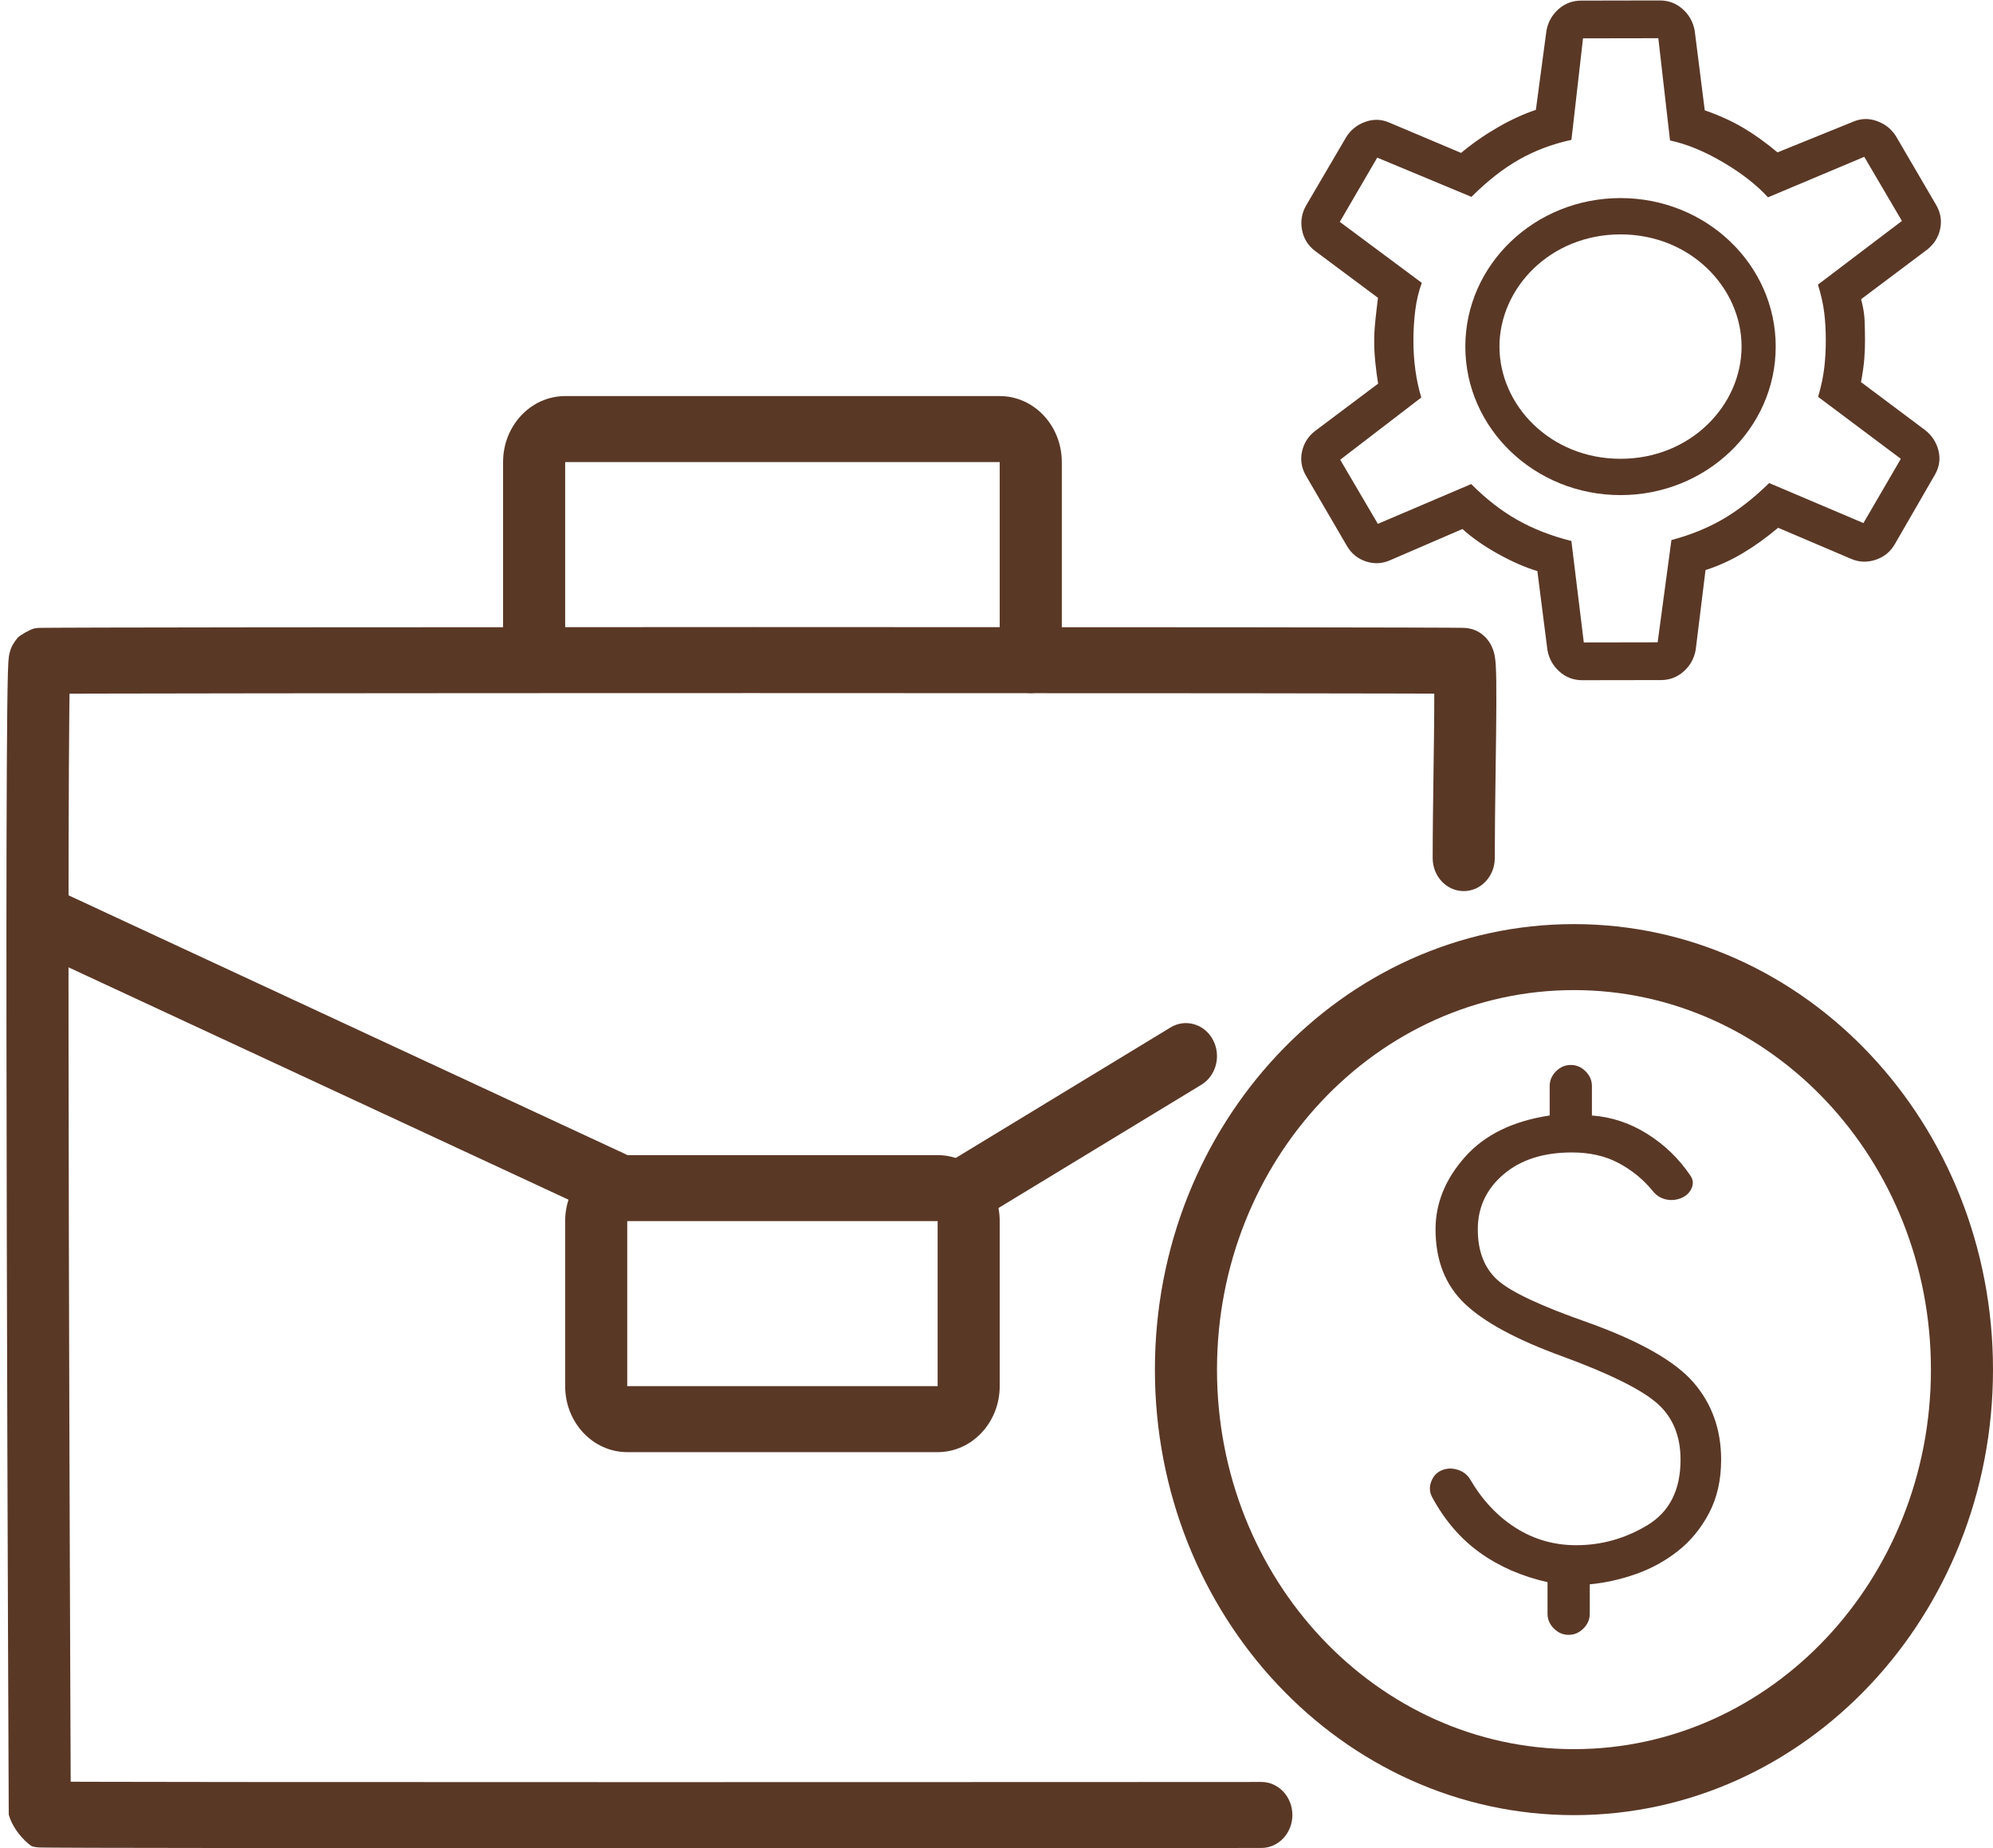
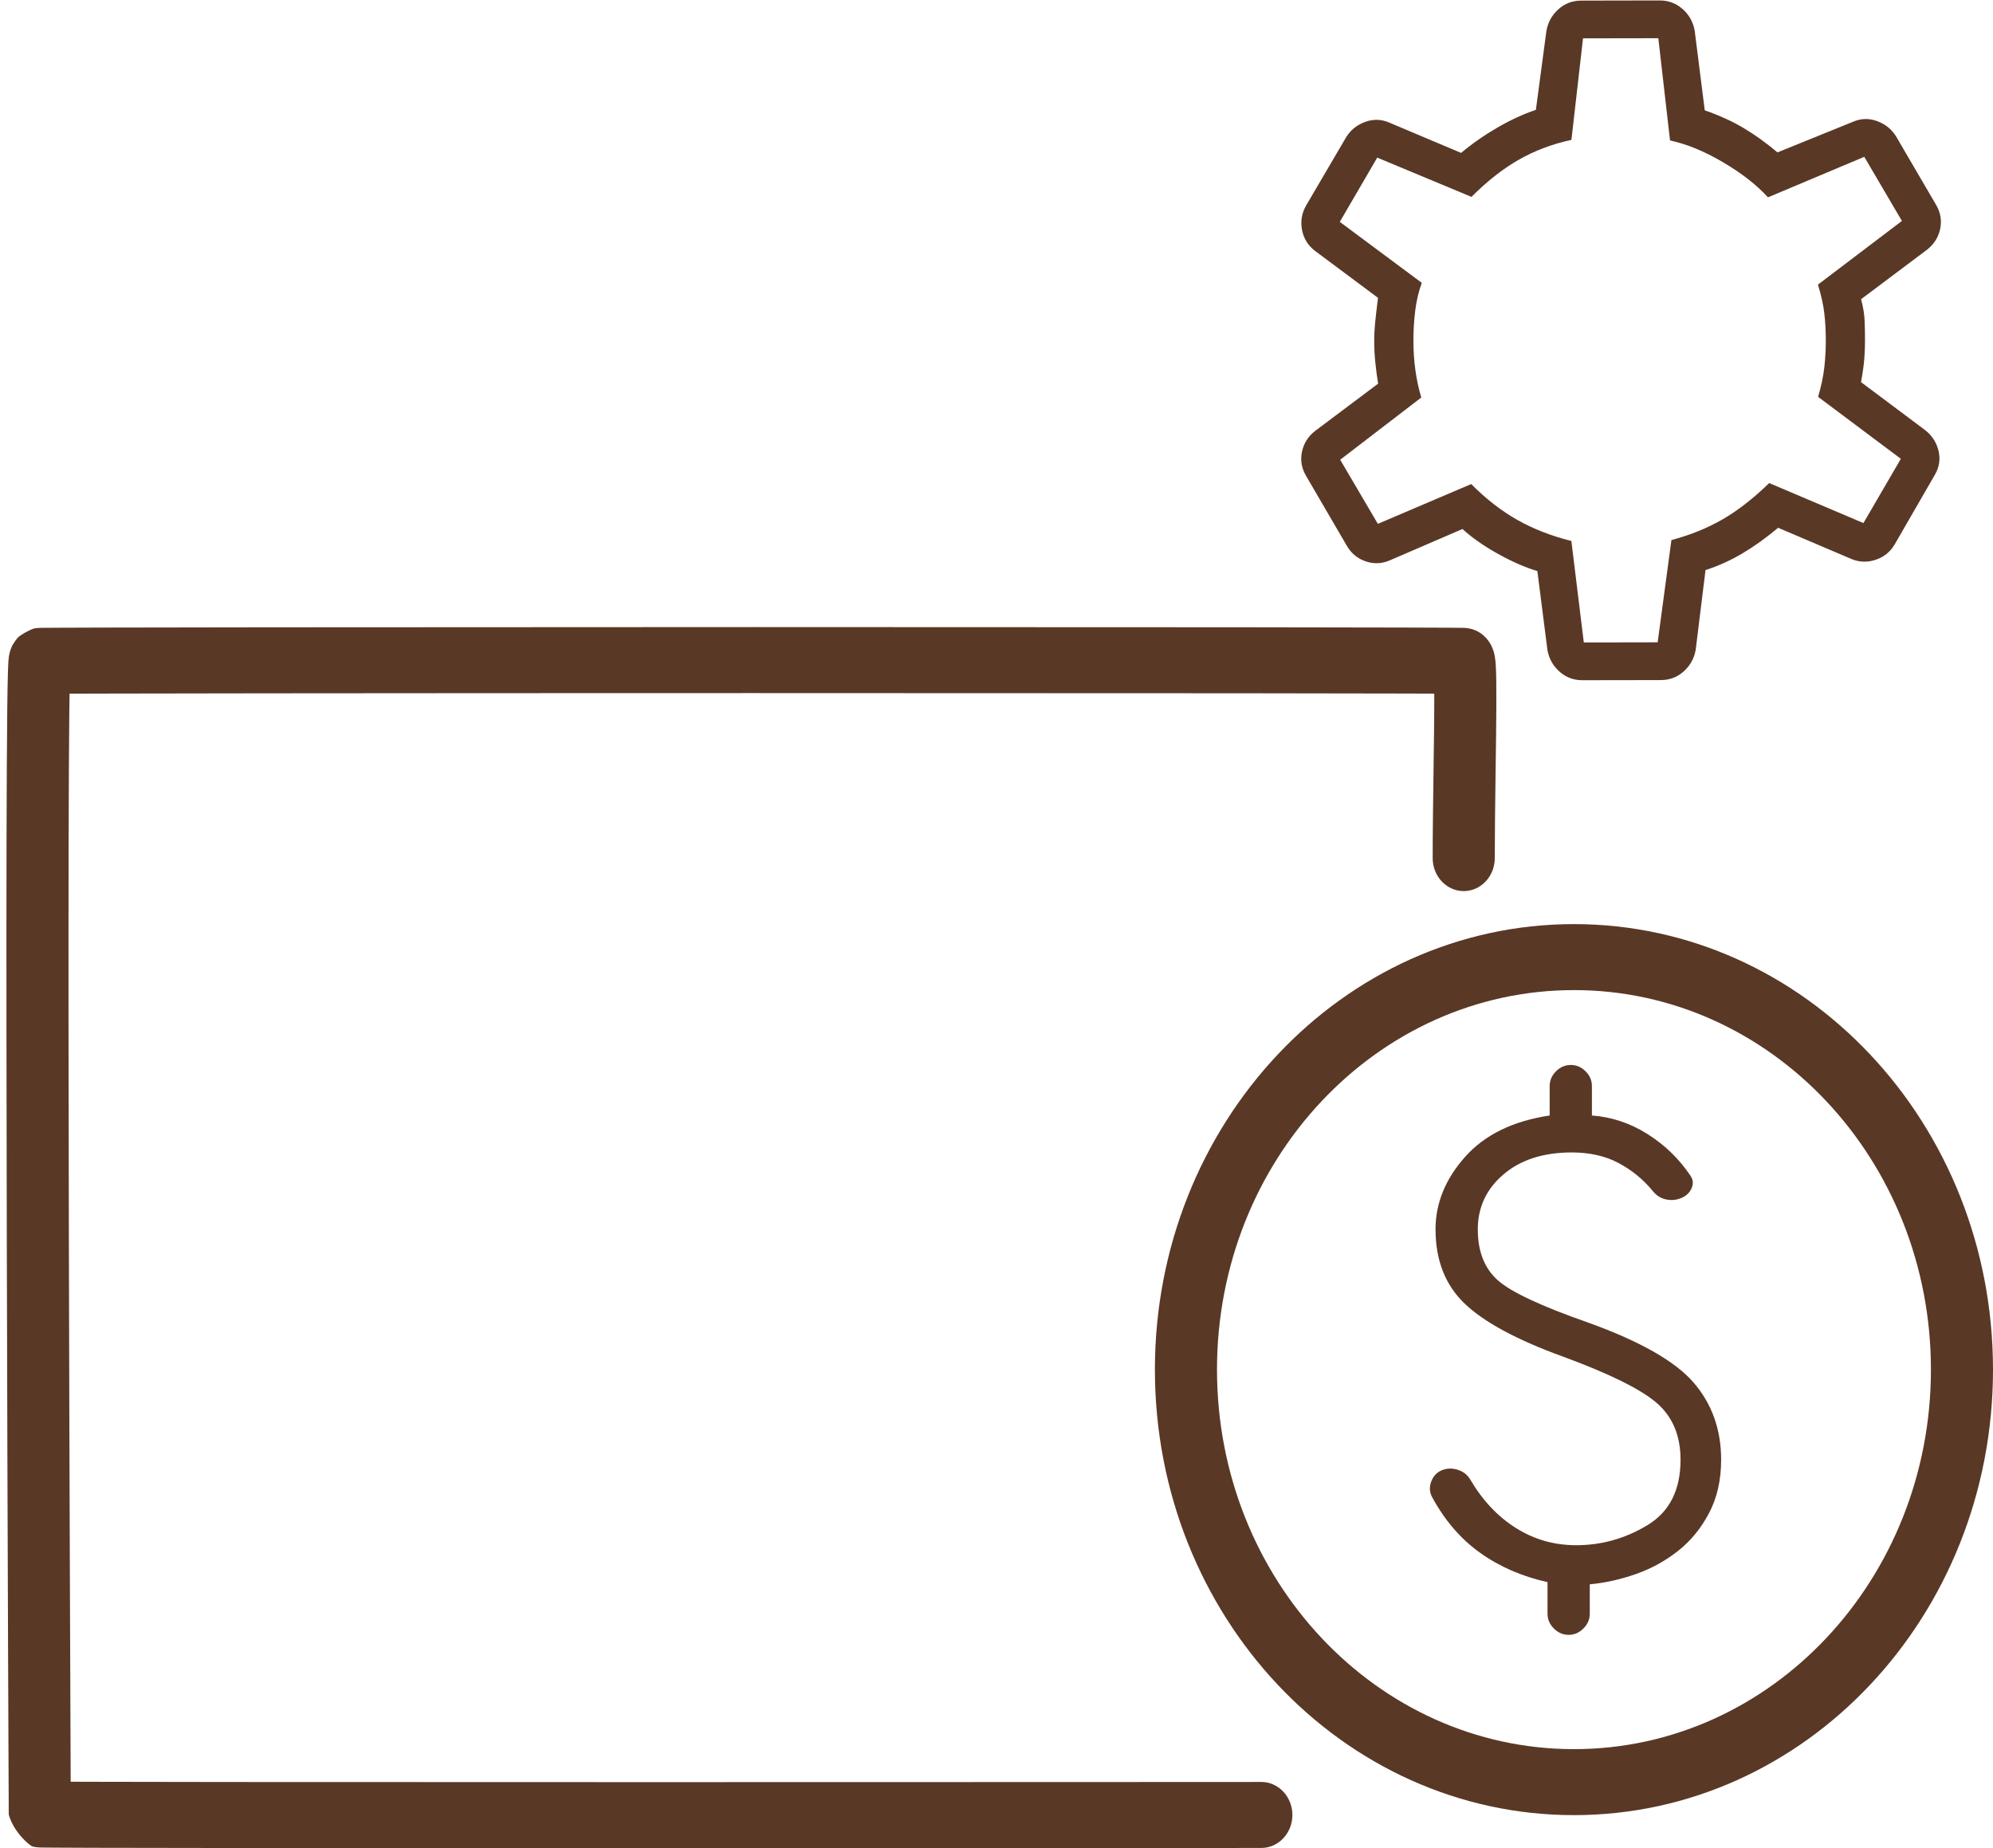
<svg xmlns="http://www.w3.org/2000/svg" width="110" height="102" viewBox="0 0 110 102" fill="none">
  <path fill-rule="evenodd" clip-rule="evenodd" d="M3.839 38.284C3.835 38.571 3.83 38.892 3.826 39.246C3.807 40.98 3.795 43.46 3.788 46.441C3.774 52.403 3.783 60.349 3.801 68.299C3.83 81.017 3.882 93.737 3.901 98.334C4.251 98.335 4.651 98.337 5.098 98.338C6.94 98.343 9.572 98.347 12.732 98.35C19.052 98.356 27.479 98.358 35.907 98.357C44.334 98.357 52.761 98.354 59.082 98.352L69.616 98.347C69.616 98.347 69.616 98.347 69.617 100.168C69.618 101.99 69.618 101.99 69.617 101.99L59.083 101.995C52.763 101.997 44.335 102 35.907 102C27.479 102 19.051 101.999 12.729 101.993C9.569 101.99 6.934 101.986 5.088 101.981C4.166 101.978 3.439 101.975 2.942 101.971C2.694 101.97 2.5 101.968 2.365 101.966C2.3 101.965 2.241 101.964 2.195 101.962C2.175 101.962 2.142 101.961 2.108 101.958C2.095 101.958 2.051 101.955 1.997 101.948C1.963 101.943 1.865 101.926 1.8 101.911C1.627 101.857 0.749 101.115 0.483 100.146L0.471 97.394C0.464 95.65 0.453 93.162 0.442 90.178C0.42 84.21 0.393 76.259 0.375 68.307C0.357 60.356 0.348 52.403 0.361 46.433C0.368 43.449 0.381 40.955 0.4 39.203C0.41 38.329 0.422 37.629 0.436 37.143C0.443 36.903 0.451 36.695 0.461 36.538C0.466 36.466 0.474 36.366 0.487 36.267C0.492 36.228 0.507 36.118 0.542 35.989C0.556 35.935 0.599 35.781 0.69 35.604C0.741 35.513 0.885 35.302 0.984 35.188C1.147 35.036 1.599 34.769 1.891 34.684C1.943 34.674 2.022 34.664 2.049 34.661C2.065 34.66 2.092 34.658 2.104 34.657C2.127 34.655 2.146 34.655 2.158 34.654C2.183 34.653 2.209 34.653 2.233 34.652C2.283 34.651 2.35 34.65 2.429 34.65C2.59 34.648 2.821 34.646 3.115 34.645C3.705 34.642 4.561 34.639 5.643 34.636C7.808 34.63 10.884 34.626 14.568 34.622C21.934 34.614 31.731 34.61 41.525 34.609C51.319 34.609 61.11 34.612 68.466 34.619C72.144 34.623 75.213 34.628 77.37 34.634C78.448 34.636 79.299 34.64 79.885 34.643C80.177 34.645 80.406 34.647 80.565 34.649C80.644 34.65 80.71 34.651 80.76 34.652C80.784 34.653 80.813 34.653 80.841 34.655C80.854 34.655 80.879 34.656 80.909 34.659C80.926 34.66 80.966 34.664 80.99 34.667C81.035 34.673 81.185 34.704 81.29 34.735C81.798 34.9 82.076 35.257 82.185 35.417C82.306 35.596 82.372 35.76 82.402 35.844C82.465 36.016 82.493 36.167 82.505 36.235C82.532 36.39 82.545 36.549 82.553 36.668C82.57 36.923 82.579 37.253 82.584 37.616C82.594 38.353 82.587 39.358 82.575 40.465C82.567 41.166 82.557 41.91 82.546 42.663C82.524 44.31 82.501 45.997 82.501 47.359C82.501 48.365 81.734 49.18 80.787 49.18C79.841 49.18 79.074 48.365 79.074 47.359C79.074 45.97 79.098 44.235 79.121 42.574C79.131 41.829 79.141 41.099 79.149 40.422C79.158 39.615 79.163 38.884 79.162 38.282C78.666 38.28 78.062 38.278 77.361 38.276C75.207 38.27 72.14 38.266 68.463 38.262C61.109 38.255 51.319 38.252 41.525 38.252C31.732 38.253 21.936 38.257 14.571 38.265C10.888 38.269 7.814 38.273 5.651 38.279C4.946 38.28 4.339 38.282 3.839 38.284ZM69.617 100.168L69.617 101.99C70.564 101.989 71.331 101.173 71.331 100.167C71.33 99.162 70.562 98.347 69.616 98.347L69.617 100.168Z" fill="#5A3826" />
-   <path fill-rule="evenodd" clip-rule="evenodd" d="M31.193 67.394C31.193 65.382 32.727 63.752 34.619 63.752H51.751C53.643 63.752 55.177 65.382 55.177 67.394V76.501C55.177 78.513 53.643 80.144 51.751 80.144H34.619C32.727 80.144 31.193 78.513 31.193 76.501V67.394ZM51.751 67.394H34.619V76.501H51.751L51.751 67.394Z" fill="#5A3826" />
-   <path fill-rule="evenodd" clip-rule="evenodd" d="M27.766 25.503C27.766 23.491 29.3 21.86 31.193 21.86H55.177C57.07 21.86 58.604 23.491 58.604 25.503V36.431C58.604 37.437 57.837 38.253 56.891 38.253C55.944 38.253 55.177 37.437 55.177 36.431V25.503L31.193 25.503V35.369C31.193 36.375 30.426 37.19 29.479 37.19C28.533 37.19 27.766 36.375 27.766 35.369V25.503Z" fill="#5A3826" />
-   <path fill-rule="evenodd" clip-rule="evenodd" d="M1.355 50.272C1.734 49.35 2.744 48.93 3.611 49.333L34.509 63.691C35.376 64.094 35.772 65.168 35.393 66.09C35.014 67.012 34.004 67.432 33.137 67.029L2.239 52.671C1.372 52.268 0.976 51.194 1.355 50.272Z" fill="#5A3826" />
-   <path fill-rule="evenodd" clip-rule="evenodd" d="M51.977 66.476C51.507 65.603 51.793 64.49 52.614 63.991L64.607 56.705C65.428 56.206 66.475 56.51 66.944 57.383C67.413 58.257 67.128 59.369 66.307 59.868L54.314 67.154C53.493 67.653 52.446 67.349 51.977 66.476Z" fill="#5A3826" />
  <path d="M87.334 37.541C86.851 37.542 86.43 37.384 86.073 37.066C85.716 36.749 85.494 36.352 85.408 35.877L84.852 31.518C84.186 31.319 83.467 31.005 82.693 30.576C81.918 30.147 81.26 29.687 80.717 29.197L76.728 30.918C76.288 31.114 75.84 31.136 75.386 30.985C74.931 30.833 74.581 30.545 74.335 30.121L72.08 26.254C71.834 25.829 71.761 25.386 71.862 24.924C71.962 24.461 72.203 24.081 72.585 23.784L76.063 21.174C76.001 20.797 75.95 20.409 75.909 20.01C75.868 19.611 75.847 19.223 75.847 18.846C75.846 18.496 75.866 18.128 75.905 17.742C75.945 17.355 75.995 16.921 76.055 16.437L72.568 13.838C72.186 13.542 71.95 13.156 71.861 12.681C71.772 12.206 71.85 11.755 72.095 11.33L74.297 7.575C74.542 7.177 74.892 6.895 75.346 6.728C75.8 6.562 76.247 6.576 76.688 6.77L80.643 8.439C81.264 7.919 81.936 7.451 82.66 7.033C83.383 6.615 84.086 6.292 84.77 6.064L85.352 1.703C85.436 1.227 85.657 0.83 86.013 0.511C86.369 0.193 86.789 0.033 87.272 0.033L91.609 0.025C92.092 0.025 92.513 0.183 92.87 0.5C93.227 0.817 93.449 1.214 93.535 1.689L94.091 6.088C94.891 6.368 95.597 6.688 96.21 7.051C96.824 7.413 97.456 7.866 98.106 8.41L102.255 6.728C102.695 6.532 103.143 6.517 103.597 6.682C104.052 6.846 104.402 7.128 104.649 7.525L106.863 11.313C107.109 11.737 107.182 12.18 107.082 12.643C106.981 13.105 106.74 13.485 106.358 13.782L102.72 16.513C102.835 16.943 102.9 17.338 102.914 17.697C102.928 18.056 102.935 18.411 102.936 18.761C102.937 19.084 102.924 19.425 102.898 19.785C102.871 20.144 102.811 20.579 102.715 21.089L106.242 23.729C106.625 24.024 106.874 24.404 106.99 24.866C107.105 25.328 107.04 25.771 106.796 26.196L104.582 30.031C104.337 30.456 103.981 30.745 103.513 30.898C103.046 31.051 102.592 31.03 102.151 30.836L98.141 29.128C97.492 29.674 96.84 30.142 96.183 30.534C95.527 30.925 94.843 31.234 94.133 31.463L93.591 35.864C93.507 36.339 93.286 36.736 92.93 37.055C92.574 37.373 92.154 37.533 91.671 37.534L87.334 37.541ZM87.415 35.457L91.491 35.45L92.251 29.807C93.3 29.527 94.245 29.144 95.084 28.658C95.924 28.172 96.778 27.506 97.647 26.66L102.849 28.868L104.914 25.322L100.348 21.903C100.521 21.309 100.635 20.764 100.691 20.265C100.746 19.767 100.773 19.267 100.772 18.765C100.771 18.236 100.742 17.735 100.686 17.264C100.629 16.793 100.513 16.274 100.338 15.708L104.973 12.194L102.895 8.655L97.581 10.891C96.95 10.201 96.12 9.553 95.091 8.95C94.064 8.346 93.091 7.947 92.174 7.751L91.528 2.109L87.372 2.116L86.732 7.72C85.683 7.946 84.718 8.309 83.839 8.808C82.959 9.308 82.085 9.994 81.215 10.866L76.014 8.699L73.948 12.245L78.474 15.611C78.301 16.079 78.181 16.587 78.112 17.135C78.043 17.683 78.01 18.252 78.011 18.842C78.012 19.371 78.047 19.896 78.118 20.417C78.188 20.938 78.297 21.445 78.445 21.939L73.97 25.373L76.048 28.912L81.201 26.715C82.02 27.54 82.87 28.2 83.751 28.697C84.632 29.194 85.625 29.58 86.729 29.856L87.415 35.457Z" fill="#5A3826" />
-   <path fill-rule="evenodd" clip-rule="evenodd" d="M89.442 25.321C93.323 25.321 96.123 22.355 96.123 19.128C96.123 15.902 93.323 12.936 89.442 12.936C85.56 12.936 82.76 15.902 82.76 19.128C82.76 22.355 85.56 25.321 89.442 25.321ZM89.442 27.325C94.172 27.325 98.007 23.655 98.007 19.128C98.007 14.602 94.172 10.932 89.442 10.932C84.711 10.932 80.876 14.602 80.876 19.128C80.876 23.655 84.711 27.325 89.442 27.325Z" fill="#5A3826" />
  <path fill-rule="evenodd" clip-rule="evenodd" d="M86.872 96.536C97.753 96.536 106.574 87.158 106.574 75.59C106.574 64.022 97.753 54.644 86.872 54.644C75.991 54.644 67.17 64.022 67.17 75.59C67.17 87.158 75.991 96.536 86.872 96.536ZM86.872 100.178C99.645 100.178 110 89.17 110 75.59C110 62.01 99.645 51.002 86.872 51.002C74.098 51.002 63.743 62.01 63.743 75.59C63.743 89.17 74.098 100.178 86.872 100.178Z" fill="#5A3826" />
  <path d="M86.995 85.281C88.393 85.281 89.703 84.913 90.924 84.177C92.144 83.441 92.754 82.237 92.754 80.564C92.754 79.231 92.315 78.186 91.436 77.427C90.556 76.669 88.838 75.819 86.281 74.877C83.731 73.953 81.918 72.978 80.844 71.951C79.769 70.924 79.232 69.556 79.232 67.846C79.232 66.405 79.774 65.074 80.858 63.853C81.941 62.633 83.499 61.87 85.531 61.565V59.942C85.531 59.631 85.648 59.359 85.881 59.126C86.114 58.893 86.386 58.776 86.697 58.776C87.008 58.776 87.28 58.893 87.513 59.126C87.747 59.359 87.863 59.631 87.863 59.942V61.565C88.951 61.645 89.973 61.985 90.928 62.587C91.884 63.189 92.674 63.954 93.299 64.884C93.454 65.106 93.474 65.343 93.358 65.595C93.242 65.846 93.044 66.025 92.764 66.132C92.492 66.239 92.213 66.258 91.927 66.191C91.641 66.124 91.4 65.964 91.205 65.712C90.687 65.084 90.062 64.575 89.331 64.187C88.599 63.798 87.741 63.604 86.757 63.604C85.187 63.604 83.929 64.008 82.983 64.815C82.037 65.623 81.564 66.633 81.564 67.846C81.564 69.059 81.928 69.993 82.656 70.648C83.385 71.303 85.059 72.088 87.68 73.003C90.533 74.033 92.465 75.134 93.477 76.307C94.489 77.481 94.995 78.9 94.995 80.564C94.995 81.682 94.773 82.662 94.331 83.503C93.89 84.344 93.319 85.041 92.619 85.594C91.92 86.147 91.142 86.574 90.286 86.874C89.429 87.174 88.582 87.362 87.745 87.439V89.061C87.745 89.373 87.628 89.644 87.394 89.877C87.162 90.111 86.889 90.228 86.579 90.228C86.267 90.228 85.996 90.111 85.763 89.877C85.529 89.644 85.413 89.373 85.413 89.061V87.32C83.999 87.003 82.757 86.462 81.687 85.697C80.617 84.932 79.735 83.907 79.04 82.621C78.894 82.34 78.881 82.049 79.002 81.747C79.122 81.446 79.323 81.242 79.603 81.135C79.874 81.028 80.16 81.023 80.462 81.119C80.764 81.215 80.992 81.394 81.148 81.656C81.824 82.808 82.665 83.7 83.669 84.332C84.673 84.965 85.781 85.281 86.995 85.281Z" fill="#5A3826" />
</svg>